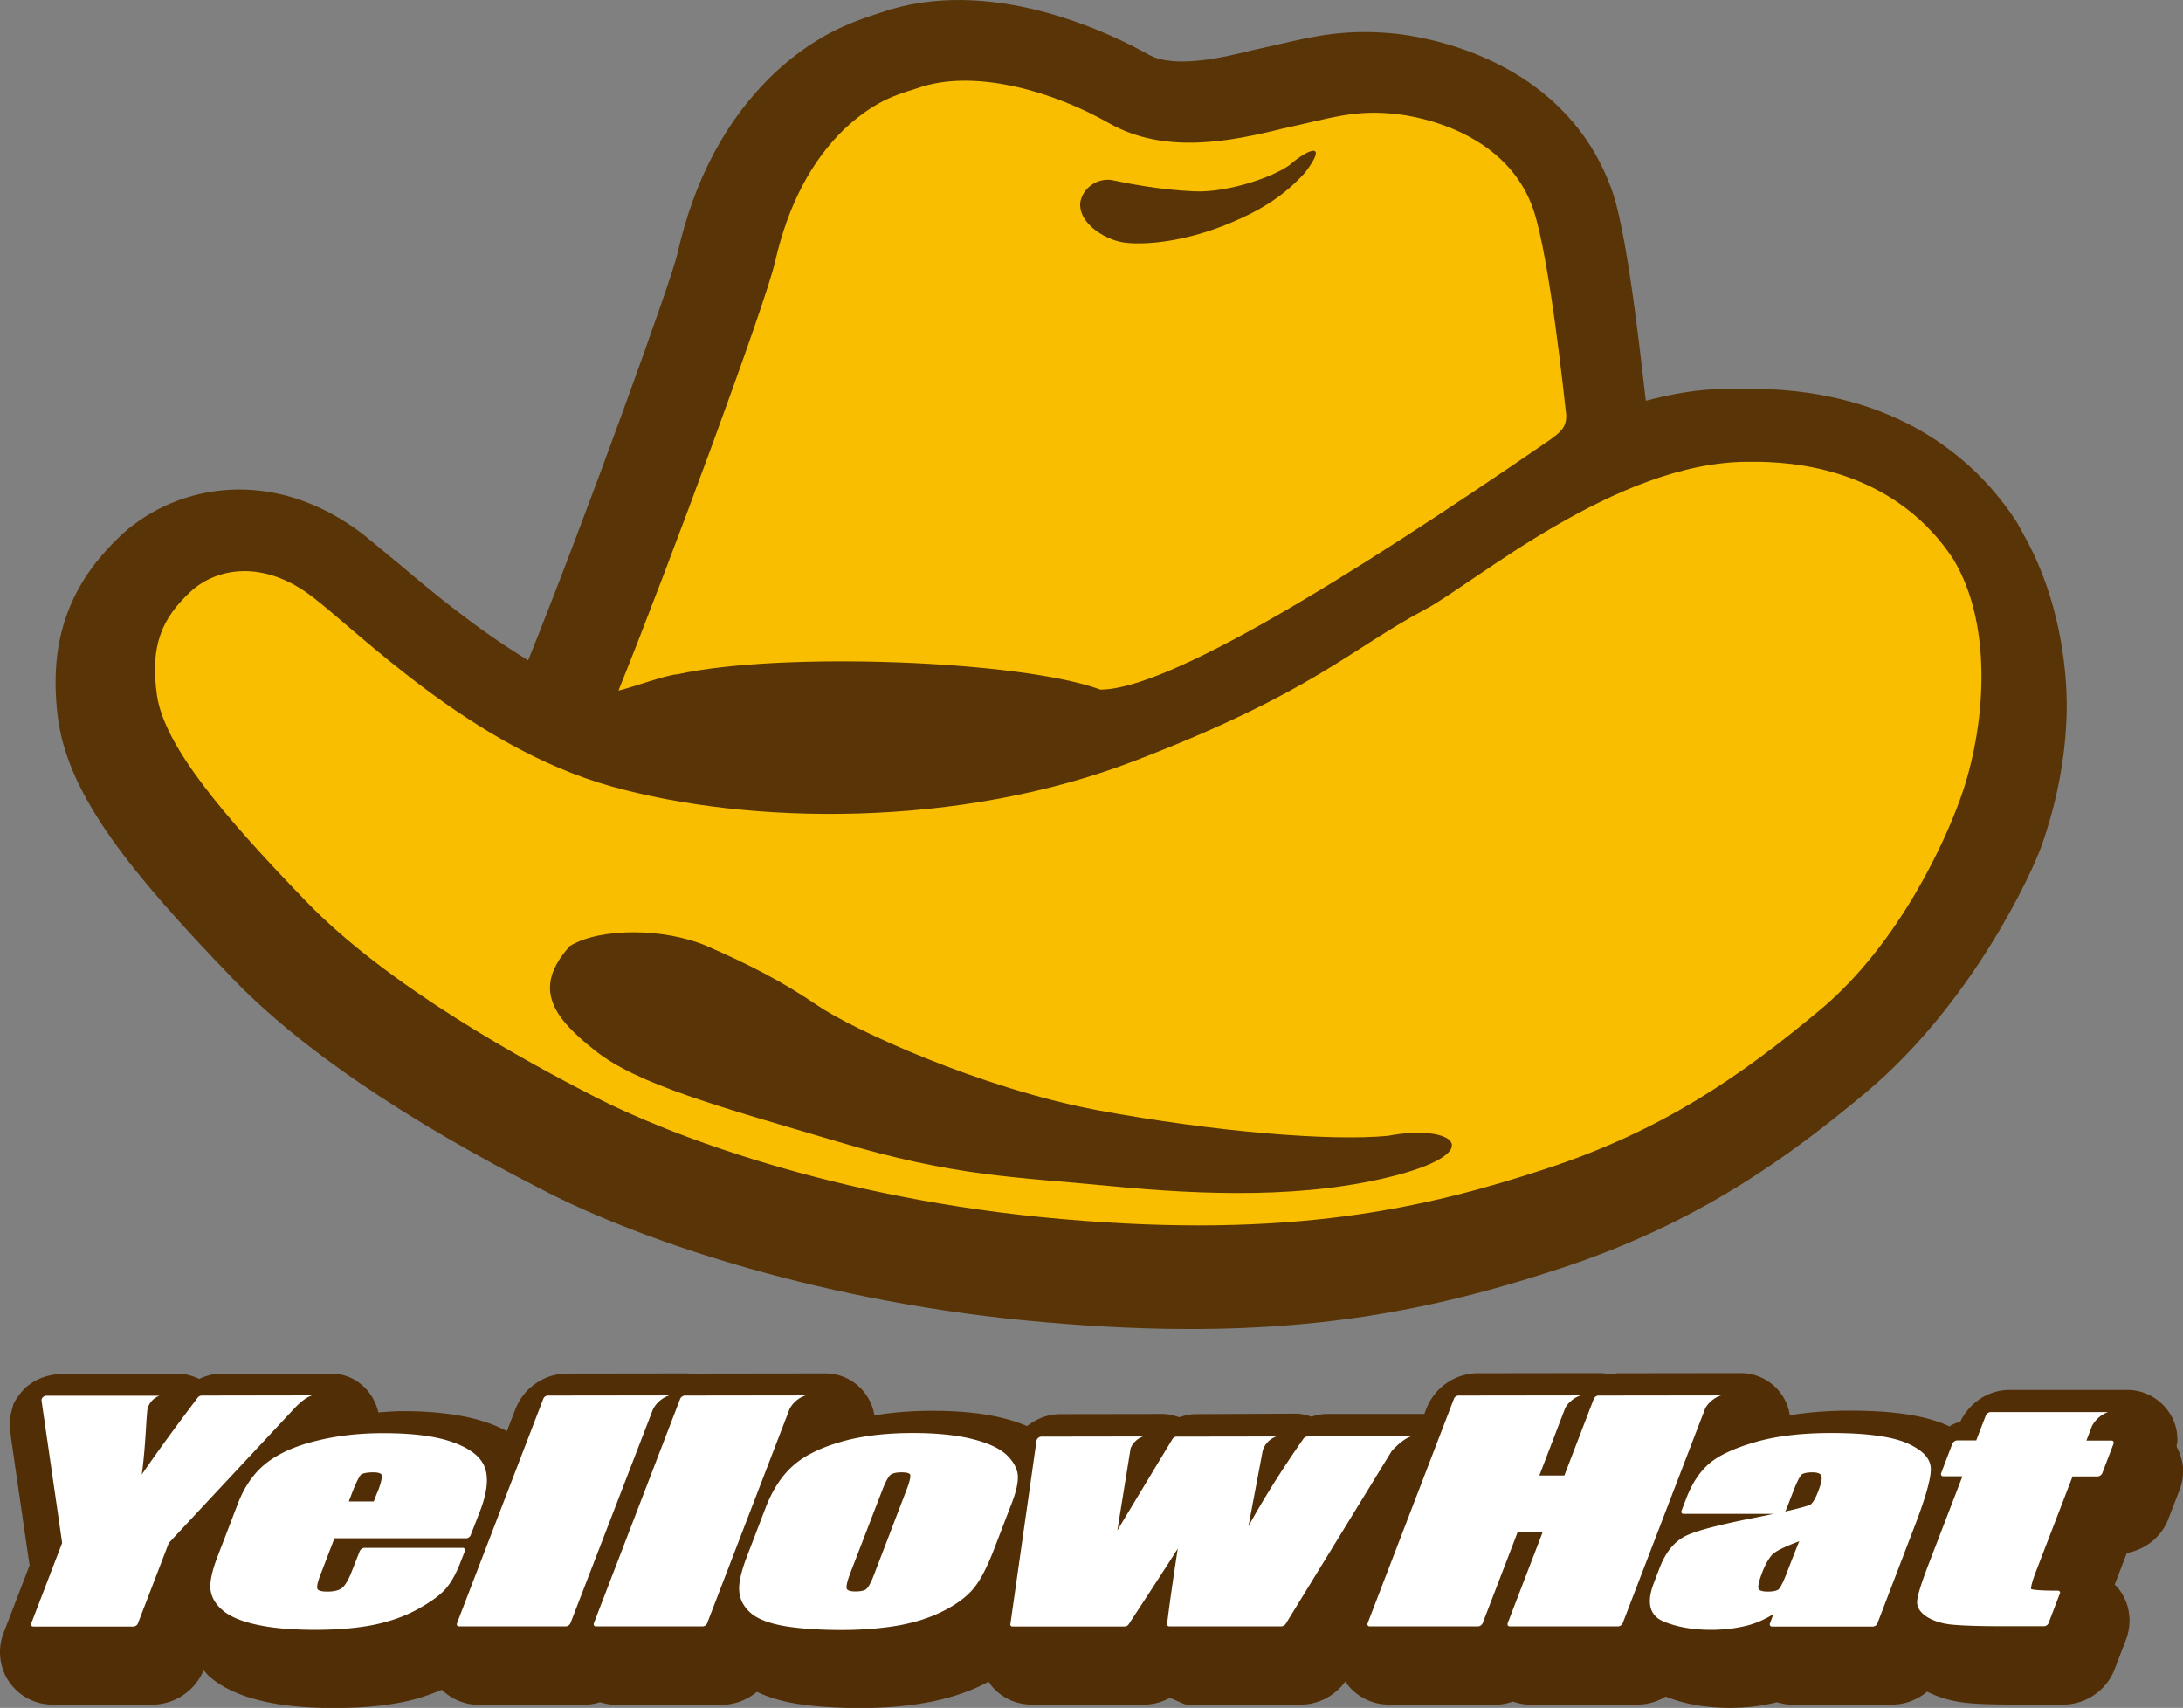
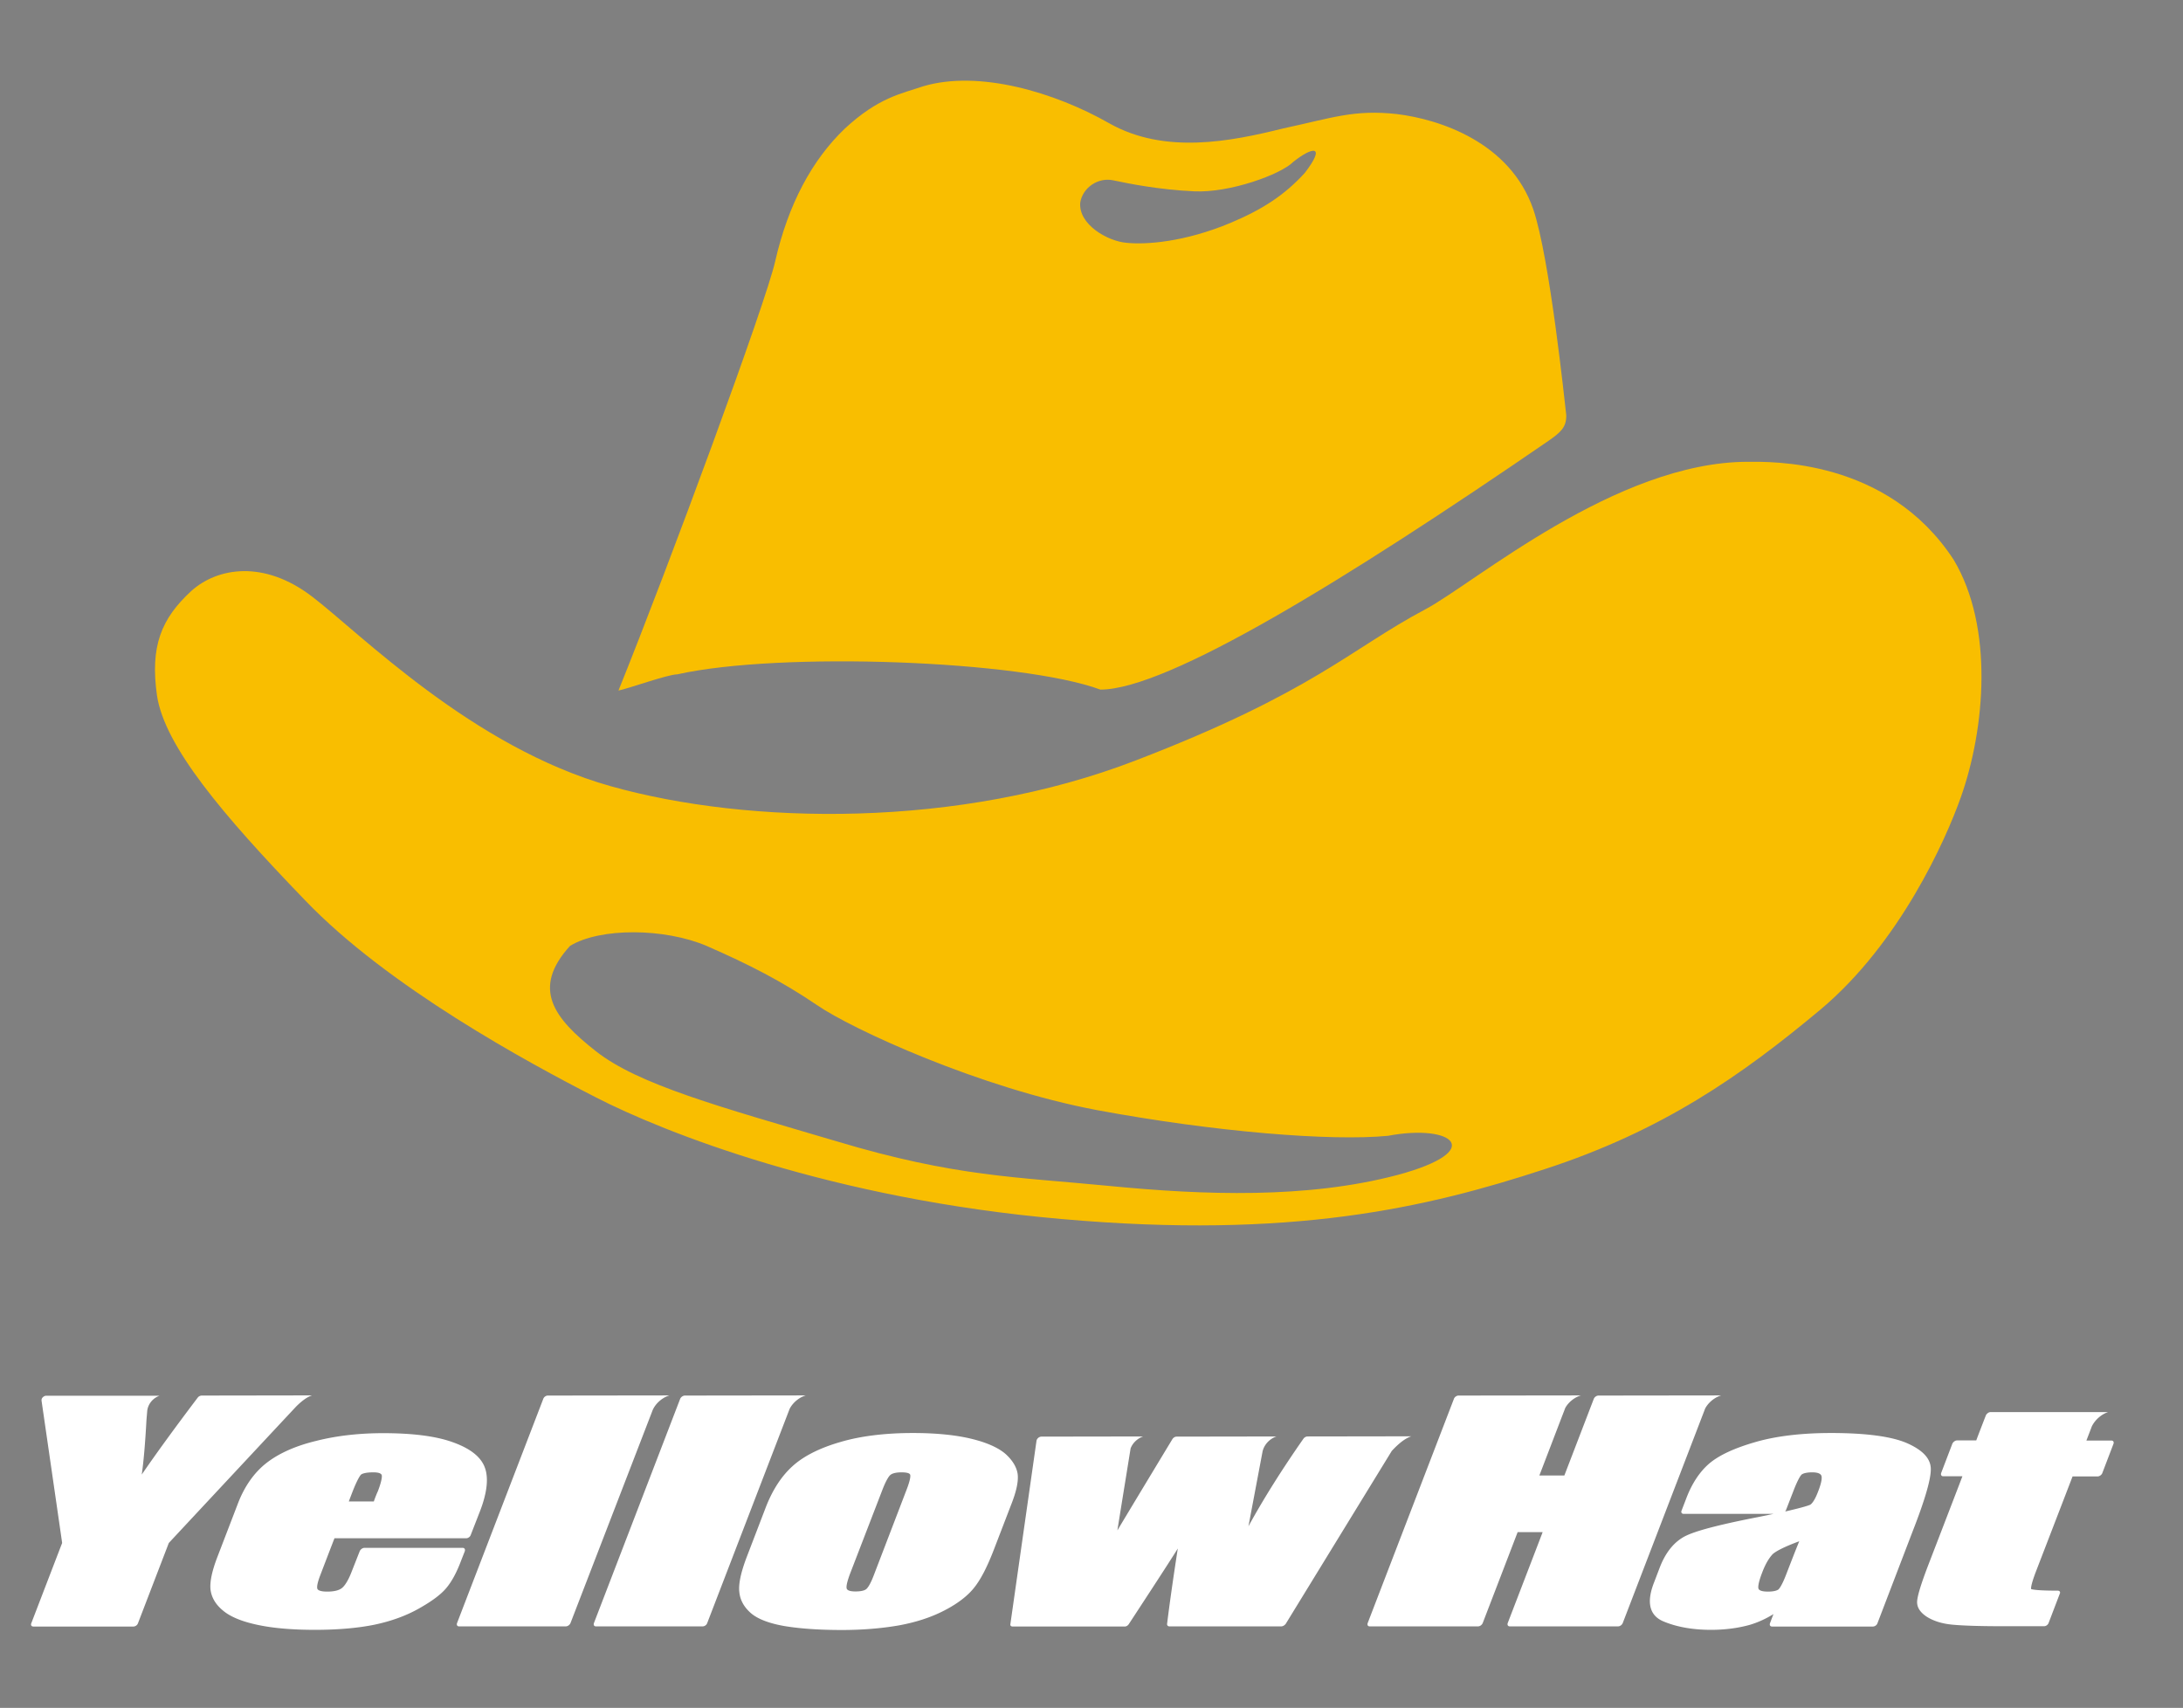
<svg xmlns="http://www.w3.org/2000/svg" viewBox="0 0 138.75 108.55">
  <rect x="0" y="0" width="138.75" height="108.55" fill="#808080" stroke="none" />
-   <path d="M128.63 34l-.02-.05-.43-.77-.03-.05c-2.36-3.6-6.98-7.97-15.65-8.39l-2.2-.03-.5.01c-1.91 0-3.58.33-5.19.75-.11-.65-1.02-9.98-2.1-13.21-2.79-8.14-11.1-9.78-13.57-10.09l-.08-.01c-3.22-.36-5.35.14-7.59.66 0 0-.95.22-1.7.38-1.72.43-4.92 1.2-6.57.27-2.12-1.19-9.51-4.92-16.43-2.86l-1.2.39c-1.3.44-3.56 1.24-6.13 3.63-3.05 2.89-5.11 6.74-6.18 11.48-.39 1.73-5.81 16.72-9.49 25.86-3.29-2-6.14-4.37-8.09-6.03l-2.39-1.97c-5.71-4.37-11.78-3.19-15.28-.06h.05c-.05.01-.08.03-.11.06-2.85 2.64-4.22 5.68-4.22 9.41 0 .79.06 1.61.18 2.46.74 4.84 4.59 9.61 10.97 16.24 4.26 4.46 10.97 9.05 19.97 13.63 6.3 3.24 17.93 7.14 31.65 8.32 14.69 1.31 23.78-.42 32.9-3.42 8.7-2.85 14.48-7.06 19.44-11.21 6.76-5.69 10.53-13.97 11.12-15.64 1.06-3.02 1.6-6.05 1.6-9.02-.03-3.51-.88-7.49-2.73-10.74" fill="#583407" />
  <path d="M88.82 74.68c-5.74 1.52-12.31 1.28-18.28.7-5.95-.58-9.82-.58-17.33-2.83-7.48-2.21-12.64-3.61-15.34-5.74-2.67-2.1-4.11-3.97-1.64-6.69 1.92-1.17 6-1.14 8.68 0 2.7 1.18 4.79 2.25 7.03 3.77 2.21 1.52 10.31 5.26 17.8 6.67 7.5 1.39 14.86 1.98 18.48 1.63 4.11-.78 6.33.95.6 2.49m35.35-39.11c-4.22-6.45-11.66-6.22-13.07-6.22-8.38 0-17.36 7.7-20.51 9.38-4.76 2.52-7.15 5.28-18.4 9.6-11.23 4.34-24.59 4.11-33.37 1.64-8.8-2.47-15.94-9.73-18.98-12.05-3.07-2.35-6.02-1.85-7.68-.36-1.91 1.76-2.63 3.51-2.18 6.66.49 3.19 4.1 7.5 9.4 12.99 5.26 5.5 14.15 10.31 18.48 12.53 4.36 2.24 15.01 6.47 29.62 7.74 14.63 1.29 23.19-.71 30.7-3.17 7.49-2.44 12.51-5.95 17.56-10.17 5.01-4.22 7.92-10.73 8.89-13.47 1.54-4.34 2.11-10.81-.46-15.1" fill="#f9be00" />
  <path d="M82.94 10.98c-1.29 1.42-2.7 2.33-4.69 3.17-2.99 1.26-5.48 1.41-6.67 1.28-1.17-.1-3.05-1.16-2.92-2.56.16-.95 1.13-1.61 2.09-1.41.99.21 2.93.6 5.15.7 2.24.11 5.5-1.06 6.31-1.88 1.22-.97 2.1-1.09.73.7m14.52 2.34c-1.47-4.29-5.98-5.74-8.67-6.07-2.73-.3-4.1.24-7.26.92-3.31.82-7.49 1.66-11.02-.33-3.49-1.99-8.29-3.4-11.82-2.36-1.41.48-2.85.71-4.99 2.69-2.09 2-3.6 4.81-4.43 8.44-.59 2.64-6.73 19.28-9.96 27.28.56-.1 3.14-1.03 3.74-1.03 6.54-1.46 21.85-.89 26.89.97 4.26 0 15.59-6.96 28.48-15.81.77-.54 1.15-.86 1.13-1.64-.09-.75-1.04-9.95-2.09-13.06" fill="#f9be00" />
  <g>
-     <path d="M138.34 91.94l.06-.41-.04-.5c-.23-1.53-1.59-2.69-3.15-2.69h-7.48c-1.34 0-2.55.81-3.13 2.01-.25.08-.49.18-.71.31l-.16-.08c-1.41-.62-3.41-.92-6.13-.92-1.38 0-2.67.1-3.84.29v-.01a3.158 3.158 0 00-3.15-2.67l-7.78.01s-.36.05-.55.07c-.19-.04-.39-.08-.57-.08l-7.78.01c-1.43 0-2.74.9-3.27 2.25 0 0-.07.18-.13.34h-6.2c-.32 0-.65.07-.98.17-.33-.11-.65-.19-.99-.19l-6.36.03c-.34 0-.7.08-1.05.2-.35-.13-.7-.21-1.07-.21l-6.47.01c-.77 0-1.51.27-2.13.76-.47-.2-.97-.37-1.55-.51-1.22-.31-2.73-.46-4.48-.46-1.31 0-2.54.1-3.67.29-.27-1.57-1.59-2.68-3.15-2.67l-7.68.01-.49.05c-.22-.02-.52-.06-.52-.06l-7.7.01c-1.45 0-2.77.92-3.29 2.29 0 0-.27.69-.53 1.37-.36-.19-.74-.36-1.14-.5-1.42-.51-3.27-.77-5.51-.77-.5 0-1.01.05-1.52.08-.35-1.46-1.56-2.47-3.01-2.47h-.7l-6.33.01c-.46 0-.91.13-1.35.33-.42-.19-.85-.33-1.31-.33h-7.2c-.79 0-1.68.21-2.3.71-.29.16-.9.92-1.01 1.28-.07.23-.26.94-.21 1.12l.05.82c0 .03 1 6.9 1.2 8.25-.16.42-1.66 4.32-1.66 4.32-.14.36-.22.77-.22 1.2 0 .67.2 1.32.57 1.87.62.91 1.65 1.46 2.77 1.46H9.7c1.4 0 2.7-.88 3.24-2.18.13.14.25.29.4.42.88.75 2.07 1.27 3.63 1.6 1.19.25 2.63.38 4.26.38 1.66 0 3.14-.13 4.41-.39.86-.17 1.67-.45 2.44-.77.62.59 1.44.95 2.31.95h6.78c.33 0 .65-.07.97-.16.31.09.63.16.96.16h6.78c.81 0 1.6-.3 2.23-.82.69.33 1.49.58 2.43.74 1.15.19 2.56.29 4.18.29 1.5 0 2.91-.12 4.19-.35 1.43-.26 2.72-.69 3.84-1.28 0 0 .04-.02.09-.05.06.09.11.19.18.27.63.76 1.56 1.19 2.57 1.19h7.12c.57 0 1.14-.15 1.65-.43.37.16.8.35.8.35.12.06.25.08.39.08h7.12c1.13 0 2.17-.55 2.84-1.47.01.01.01.02.01.03.62.9 1.65 1.44 2.76 1.44h6.89c.32 0 .65-.08.99-.19.34.11.68.19 1.02.19h6.89c.64 0 1.26-.18 1.8-.51 1.19.48 2.57.72 4.1.72 1.06 0 2.05-.13 2.97-.36.31.09.61.15.91.15h6.41c.82 0 1.6-.3 2.23-.82.73.37 1.57.61 2.49.71.72.08 1.84.11 3.51.11h2.65c1.44 0 2.76-.91 3.27-2.26l.71-1.85c.15-.39.23-.8.23-1.22 0-.69-.2-1.34-.59-1.89-.1-.15-.22-.28-.35-.41.25-.65.56-1.46.77-2 1.19-.23 2.22-1.03 2.65-2.2l.7-1.81c.15-.39.23-.8.23-1.23-.01-.54-.17-1.05-.42-1.53" fill="#522e06" />
    <path d="M23.76 95.43h-1.59c.09-.24.24-.63.24-.63.33-.84.5-1.04.54-1.08.03-.02.19-.14.78-.14.31 0 .49.06.53.17.02.06.04.29-.25 1.05-.01 0-.17.39-.25.63m5.03-3.76c-1.07-.39-2.56-.58-4.43-.58-1.52 0-2.96.16-4.26.49-1.33.32-2.39.8-3.17 1.41-.79.62-1.39 1.49-1.8 2.55l-1.31 3.41c-.35.91-.49 1.59-.44 2.08.06.49.32.95.8 1.34.46.39 1.21.7 2.22.91.99.21 2.21.31 3.61.31 1.45 0 2.71-.11 3.76-.32 1.06-.22 2.01-.56 2.83-1.02.84-.47 1.42-.9 1.77-1.32.35-.42.66-.99.95-1.77l.22-.56c.04-.12-.01-.22-.13-.22h-6.25c-.12 0-.25.1-.3.22l-.5 1.27c-.25.66-.48.94-.61 1.05-.19.16-.51.24-.95.24-.46 0-.58-.1-.62-.16-.03-.06-.07-.24.18-.89 0 0 .76-1.99.9-2.34h8.37c.12 0 .25-.09.29-.21l.6-1.54c.45-1.18.54-2.11.29-2.76-.25-.67-.93-1.2-2.02-1.59M55.53 100.14c-.24.63-.41.81-.47.86-.07.06-.25.15-.69.15-.32 0-.5-.06-.55-.17-.03-.08-.04-.29.21-.96l2.04-5.29c.28-.74.47-.95.53-.99.07-.06.26-.16.7-.16.43 0 .53.09.55.15.02.06.04.27-.25 1.01l-2.07 5.4m8.38-7.73c-.45-.39-1.17-.72-2.16-.96-.98-.24-2.23-.37-3.72-.37-1.77 0-3.32.19-4.61.57-1.32.38-2.35.9-3.05 1.54-.71.64-1.29 1.54-1.72 2.67l-1.15 3c-.4 1.03-.57 1.79-.51 2.32.05.53.31.98.75 1.36.44.37 1.15.64 2.12.81.96.16 2.18.25 3.64.25 1.31 0 2.52-.1 3.62-.29 1.1-.2 2.08-.52 2.92-.96.85-.44 1.49-.94 1.9-1.47.41-.52.81-1.3 1.23-2.39l1.1-2.86c.34-.86.47-1.5.41-1.95-.07-.45-.33-.87-.77-1.27M115.07 95.63c-.07.04-.39.16-1.61.44.01-.02.03-.03.04-.05l.47-1.21c.32-.84.49-1.04.54-1.09.03-.02.18-.14.68-.14.31 0 .51.07.57.2.04.08.07.33-.21 1.04-.21.55-.39.75-.48.81m-1.53 4.41c-.29.76-.46.94-.5.98-.05.04-.22.14-.67.14-.34 0-.55-.06-.6-.18-.03-.08-.04-.33.24-1.05.19-.5.41-.88.65-1.14.12-.12.53-.4 1.7-.83-.2.47-.82 2.08-.82 2.08m7.68-8.31c-.98-.43-2.61-.65-4.84-.65-1.86 0-3.47.19-4.79.57-1.36.39-2.32.84-2.94 1.36-.61.52-1.11 1.27-1.47 2.22l-.3.78c-.05.11.01.21.13.21h5.71c-.38.08-.8.17-1.32.27-2.21.44-3.62.81-4.28 1.14-.71.36-1.25 1.03-1.62 1.98l-.37.97c-.5 1.27-.29 2.11.61 2.48.84.35 1.85.53 3.01.53.89 0 1.71-.11 2.44-.31.55-.16 1.06-.4 1.53-.69-.11.28-.22.58-.22.58-.04.12.01.21.13.21h6.41c.12 0 .25-.09.29-.21l2.24-5.85c.77-1.97 1.14-3.25 1.15-3.9.02-.68-.47-1.23-1.5-1.69M130.79 101.1c-1.36 0-1.63-.08-1.69-.1-.01-.02-.05-.19.3-1.11 0 0 2.18-5.65 2.33-6.05h1.59c.12 0 .26-.1.3-.21l.71-1.86c.04-.12-.01-.21-.13-.21h-1.59c.06-.16.21-.54.34-.89.2-.42.61-.78 1.04-.92h-7.47c-.12 0-.25.1-.3.21 0 0-.49 1.26-.61 1.59h-1.22c-.12 0-.25.1-.3.21l-.71 1.86c-.04.12.02.21.13.21h1.22c-.15.4-2.2 5.72-2.2 5.72-.46 1.21-.68 1.95-.68 2.28 0 .36.22.68.65.95.41.25.94.42 1.58.48.62.06 1.67.1 3.19.1h2.65c.12 0 .25-.09.29-.21l.71-1.86c.05-.1-.01-.19-.13-.19M34.82 88.7c-.12 0-.25.09-.29.21l-5.48 14.25c-.04.12.01.21.13.21h6.78c.12 0 .25-.09.3-.21l4.97-12.88.25-.65c.19-.44.62-.8 1.06-.94l-7.72.01M43.53 88.7c-.11 0-.25.09-.3.21l-5.48 14.25c-.04.12.01.21.13.21h6.78c.12 0 .25-.09.29-.21l5.24-13.62c.21-.4.6-.72 1.02-.85l-7.68.01M101.6 88.7c-.12 0-.25.09-.3.21l-1.87 4.87h-1.59c.12-.3 1.18-3.08 1.65-4.3.21-.37.59-.67.99-.79l-7.78.01c-.11 0-.25.09-.29.21l-5.48 14.25c-.04.12.01.21.13.21h6.88c.12 0 .25-.09.3-.21 0 0 2.07-5.38 2.22-5.78h1.59c-.15.4-2.22 5.78-2.22 5.78-.04.12.02.21.13.21h6.88c.12 0 .25-.09.3-.21l5.24-13.64c.21-.39.6-.7 1.01-.83l-7.79.01M19.83 88.69h-.7l-6.32.01a.34.34 0 00-.25.14c-1.43 1.89-2.61 3.51-3.55 4.88.12-.83.22-2 .3-3.48l.05-.59c.06-.44.38-.8.78-.94h-7.2c-.08 0-.16.04-.22.1-.03.03-.06.07-.07.11-.01.03-.01.07-.01.1 0 0 1.3 8.96 1.31 9.05-.04.1-1.96 5.1-1.96 5.1-.05.12.01.21.13.21h6.36c.12 0 .25-.09.29-.21 0 0 1.92-5 1.96-5.1.07-.08 6.5-6.97 8.09-8.67.32-.32.67-.6 1.01-.71M83.1 91.3c-.09 0-.2.06-.26.15-1.41 2.02-2.57 3.88-3.49 5.56l.9-4.77c.11-.44.46-.8.88-.94l-6.35.01c-.1 0-.21.07-.27.17 0 0-2.66 4.4-3.49 5.79.17-1.08.64-3.96.84-5.21.13-.35.44-.64.8-.76l-6.47.01c-.07 0-.14.03-.2.08s-.1.12-.11.18l-1.66 11.65c-.02.1.04.16.15.16h7.12c.09 0 .2-.06.26-.16 0 0 2.65-4.04 3.11-4.8-.3 1.94-.53 3.56-.68 4.79-.01.09.05.16.14.16h7.12c.1 0 .21-.07.28-.16l6.74-10.99c.38-.41.81-.79 1.24-.93l-6.6.01" fill="#fff" />
  </g>
</svg>